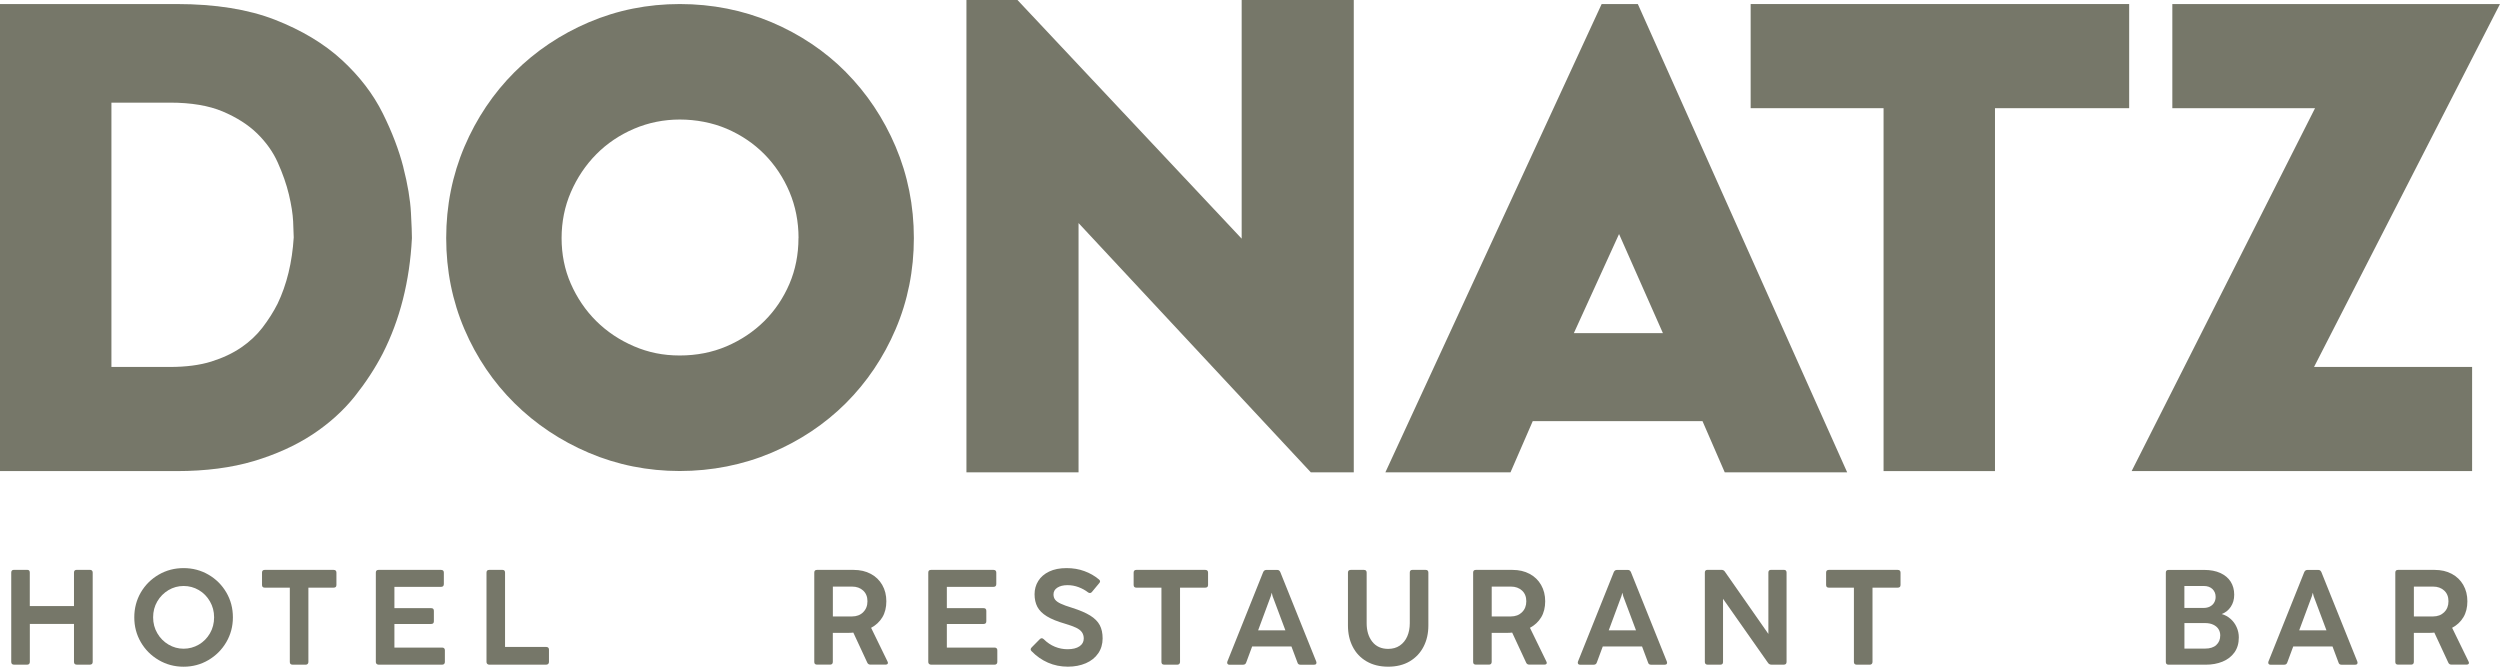
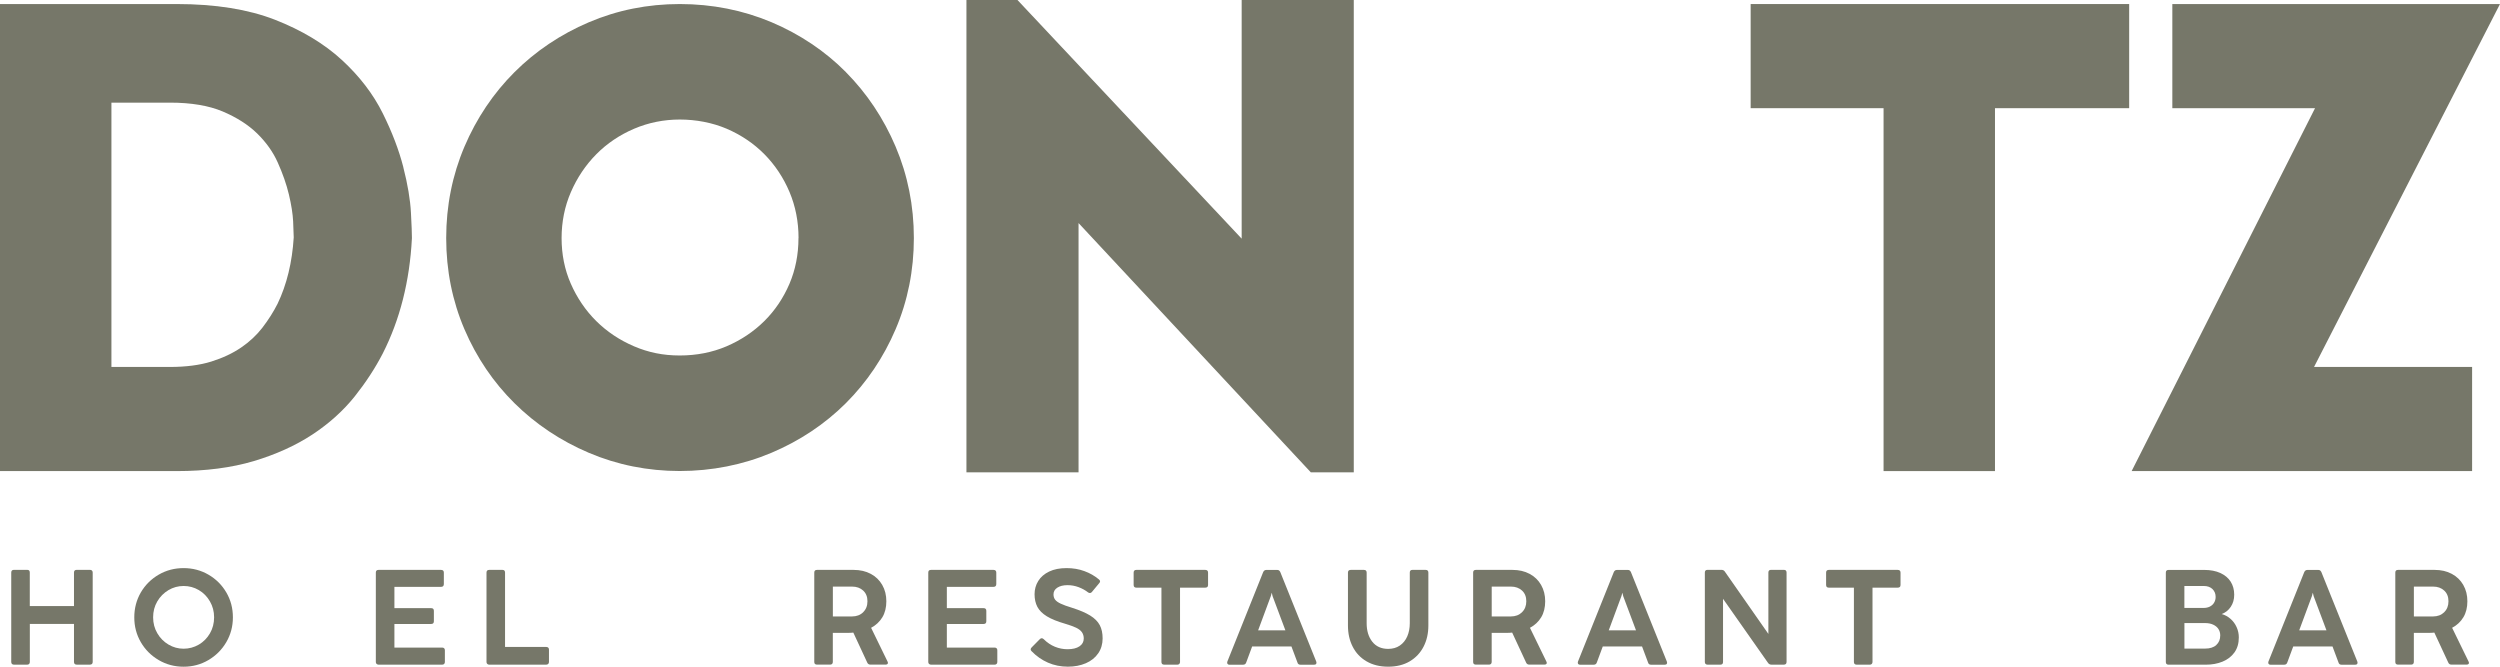
<svg xmlns="http://www.w3.org/2000/svg" viewBox="0 0 165 44" fill="none" class="transition-height duration-1000 ease-out f-h-40-72" width="270" height="72">
  <g fill="none">
    <g fill="none">
      <g fill="none">
        <g fill="none">
          <path d="M0.789 43.82C0.758 43.789 0.742 43.747 0.742 43.69V37.788C0.742 37.67 0.8 37.61 0.92 37.61H1.798C1.911 37.61 1.966 37.668 1.966 37.788V40.001H4.883V37.788C4.883 37.725 4.899 37.681 4.93 37.652C4.962 37.623 5.006 37.61 5.069 37.61H5.931C5.994 37.61 6.039 37.626 6.07 37.657C6.102 37.689 6.118 37.733 6.118 37.788V43.69C6.118 43.747 6.102 43.789 6.07 43.82C6.039 43.852 5.992 43.867 5.931 43.867H5.069C5.006 43.867 4.962 43.852 4.93 43.82C4.899 43.789 4.883 43.747 4.883 43.69V41.181H1.969V43.69C1.969 43.747 1.953 43.789 1.922 43.82C1.89 43.852 1.851 43.867 1.798 43.867H0.92C0.863 43.867 0.821 43.852 0.789 43.82Z" fill="#767769" />
          <path d="M13.12 42.546C13.426 42.366 13.672 42.118 13.856 41.802C14.039 41.486 14.131 41.134 14.131 40.745C14.131 40.356 14.039 40.011 13.856 39.693C13.672 39.372 13.429 39.124 13.12 38.944C12.813 38.764 12.477 38.675 12.118 38.675C11.759 38.675 11.424 38.766 11.117 38.949C10.811 39.132 10.564 39.38 10.381 39.693C10.197 40.006 10.106 40.359 10.106 40.745C10.106 41.131 10.197 41.476 10.381 41.792C10.564 42.11 10.811 42.358 11.12 42.541C11.429 42.724 11.762 42.815 12.116 42.815C12.47 42.815 12.81 42.726 13.117 42.546M10.473 43.564C9.975 43.272 9.581 42.878 9.293 42.382C9.005 41.886 8.863 41.34 8.863 40.745C8.863 40.15 9.007 39.596 9.293 39.103C9.581 38.61 9.975 38.218 10.473 37.928C10.97 37.639 11.518 37.495 12.116 37.495C12.713 37.495 13.261 37.639 13.759 37.928C14.257 38.218 14.65 38.61 14.938 39.103C15.227 39.596 15.371 40.145 15.371 40.745C15.371 41.345 15.224 41.886 14.936 42.382C14.645 42.878 14.252 43.272 13.756 43.564C13.261 43.856 12.713 44.003 12.116 44.003C11.518 44.003 10.97 43.856 10.473 43.564Z" fill="#767769" />
-           <path d="M19.169 43.818C19.141 43.784 19.128 43.742 19.128 43.693V38.785H17.471C17.353 38.785 17.293 38.725 17.293 38.608V37.791C17.293 37.673 17.353 37.613 17.471 37.613H22.018C22.142 37.613 22.204 37.673 22.204 37.791V38.608C22.204 38.67 22.189 38.715 22.155 38.744C22.12 38.772 22.076 38.785 22.018 38.785H20.354V43.693C20.354 43.742 20.338 43.784 20.307 43.818C20.276 43.852 20.236 43.868 20.184 43.868H19.306C19.243 43.868 19.198 43.849 19.169 43.818Z" fill="#767769" />
          <path d="M24.855 43.818C24.82 43.784 24.805 43.742 24.805 43.693V37.791C24.805 37.673 24.862 37.613 24.983 37.613H29.108C29.231 37.613 29.294 37.673 29.294 37.791V38.548C29.294 38.67 29.231 38.733 29.108 38.733H26.031V40.138H28.458C28.576 40.138 28.636 40.197 28.636 40.315V41.004C28.636 41.122 28.576 41.182 28.458 41.182H26.031V42.74H29.184C29.239 42.74 29.284 42.756 29.315 42.787C29.347 42.818 29.362 42.86 29.362 42.917V43.693C29.362 43.742 29.347 43.784 29.315 43.818C29.284 43.852 29.242 43.868 29.184 43.868H24.983C24.933 43.868 24.889 43.849 24.857 43.818" fill="#767769" />
          <path d="M32.159 43.818C32.125 43.784 32.109 43.742 32.109 43.693V37.791C32.109 37.673 32.167 37.613 32.288 37.613H33.166C33.278 37.613 33.333 37.673 33.333 37.791V42.698H36.046C36.106 42.698 36.153 42.714 36.185 42.745C36.216 42.776 36.232 42.816 36.232 42.868V43.693C36.232 43.742 36.216 43.784 36.182 43.818C36.148 43.852 36.103 43.868 36.046 43.868H32.285C32.235 43.868 32.191 43.849 32.159 43.818Z" fill="#767769" />
          <path d="M56.968 40.406C57.157 40.221 57.252 39.981 57.252 39.683C57.252 39.386 57.157 39.151 56.968 38.976C56.78 38.804 56.536 38.715 56.237 38.715H54.969V40.686H56.229C56.533 40.686 56.78 40.592 56.968 40.409M53.789 43.823C53.758 43.792 53.742 43.75 53.742 43.693V37.791C53.742 37.673 53.8 37.613 53.92 37.613H56.337C56.764 37.613 57.141 37.699 57.469 37.874C57.797 38.049 58.048 38.292 58.229 38.608C58.41 38.924 58.499 39.281 58.499 39.686C58.499 40.09 58.41 40.456 58.232 40.746C58.053 41.038 57.807 41.268 57.493 41.435L58.575 43.656C58.609 43.714 58.612 43.761 58.588 43.802C58.562 43.844 58.52 43.865 58.457 43.865H57.451C57.349 43.865 57.278 43.821 57.238 43.729L56.319 41.751C56.221 41.761 56.117 41.769 55.996 41.769H54.966V43.688C54.966 43.745 54.95 43.787 54.919 43.818C54.888 43.849 54.848 43.865 54.796 43.865H53.918C53.86 43.865 53.818 43.849 53.787 43.818" fill="#767769" />
          <path d="M61.315 43.818C61.281 43.784 61.266 43.742 61.266 43.693V37.791C61.266 37.673 61.323 37.613 61.444 37.613H65.569C65.692 37.613 65.755 37.673 65.755 37.791V38.548C65.755 38.67 65.692 38.733 65.569 38.733H62.492V40.138H64.919C65.037 40.138 65.097 40.197 65.097 40.315V41.004C65.097 41.122 65.037 41.182 64.919 41.182H62.492V42.74H65.645C65.7 42.74 65.745 42.756 65.776 42.787C65.808 42.818 65.823 42.86 65.823 42.917V43.693C65.823 43.742 65.808 43.784 65.776 43.818C65.745 43.852 65.703 43.868 65.645 43.868H61.444C61.394 43.868 61.349 43.849 61.318 43.818" fill="#767769" />
          <path d="M69.169 43.736C68.763 43.559 68.401 43.306 68.079 42.974C68.039 42.935 68.021 42.893 68.024 42.852C68.026 42.81 68.05 42.765 68.097 42.721L68.629 42.183C68.668 42.144 68.71 42.123 68.755 42.123C68.799 42.123 68.844 42.147 68.891 42.191C69.111 42.41 69.355 42.575 69.622 42.684C69.89 42.794 70.168 42.849 70.456 42.849C70.794 42.849 71.056 42.786 71.245 42.658C71.433 42.533 71.528 42.358 71.528 42.142C71.528 41.98 71.486 41.841 71.405 41.724C71.323 41.609 71.192 41.51 71.017 41.426C70.838 41.343 70.597 41.254 70.293 41.165C69.787 41.019 69.386 40.857 69.093 40.677C68.799 40.497 68.592 40.291 68.467 40.053C68.343 39.818 68.281 39.539 68.281 39.221C68.281 38.902 68.362 38.602 68.527 38.341C68.689 38.08 68.93 37.874 69.245 37.722C69.559 37.571 69.942 37.495 70.395 37.495C70.817 37.495 71.211 37.56 71.57 37.694C71.931 37.824 72.251 38.009 72.531 38.244C72.576 38.278 72.6 38.317 72.605 38.362C72.605 38.406 72.589 38.448 72.55 38.487L72.06 39.077C72.026 39.116 71.986 39.137 71.942 39.14C71.897 39.142 71.85 39.127 71.806 39.093C71.625 38.952 71.418 38.839 71.184 38.751C70.951 38.665 70.71 38.62 70.461 38.62C70.178 38.62 69.955 38.675 69.785 38.785C69.617 38.894 69.531 39.04 69.531 39.228C69.531 39.364 69.565 39.479 69.635 39.573C69.706 39.669 69.829 39.758 70.008 39.842C70.186 39.925 70.432 40.017 70.747 40.111C71.26 40.273 71.661 40.445 71.955 40.627C72.249 40.81 72.458 41.022 72.584 41.259C72.71 41.497 72.773 41.789 72.773 42.131C72.773 42.507 72.676 42.839 72.482 43.12C72.288 43.405 72.015 43.622 71.667 43.773C71.318 43.924 70.92 44 70.474 44C70.008 44 69.57 43.911 69.164 43.734" fill="#767769" />
          <path d="M76.697 43.818C76.668 43.784 76.655 43.742 76.655 43.693V38.785H74.999C74.881 38.785 74.82 38.725 74.82 38.608V37.791C74.82 37.673 74.881 37.613 74.999 37.613H79.546C79.669 37.613 79.732 37.673 79.732 37.791V38.608C79.732 38.67 79.716 38.715 79.682 38.744C79.648 38.772 79.603 38.785 79.546 38.785H77.882V43.693C77.882 43.742 77.866 43.784 77.834 43.818C77.803 43.852 77.763 43.868 77.711 43.868H76.833C76.77 43.868 76.726 43.849 76.697 43.818Z" fill="#767769" />
          <path d="M82.409 42.609C82.385 42.572 82.382 42.523 82.403 42.463L82.639 41.755V41.747C82.668 41.698 82.697 41.661 82.723 41.638C82.752 41.614 82.794 41.604 82.849 41.604H85.022C85.129 41.604 85.195 41.651 85.223 41.747L85.47 42.455C85.493 42.523 85.491 42.575 85.464 42.611C85.438 42.648 85.394 42.666 85.326 42.666H82.537C82.474 42.666 82.432 42.648 82.406 42.611M81.012 43.812C80.988 43.773 80.985 43.723 81.006 43.661L83.373 37.751C83.397 37.707 83.423 37.673 83.457 37.649C83.491 37.628 83.533 37.615 83.583 37.615H84.293C84.343 37.615 84.385 37.626 84.416 37.649C84.448 37.673 84.474 37.707 84.497 37.751L86.872 43.661C86.895 43.723 86.893 43.773 86.869 43.812C86.843 43.851 86.799 43.872 86.73 43.872H85.834C85.776 43.872 85.732 43.859 85.698 43.833C85.664 43.807 85.643 43.77 85.63 43.721L83.989 39.343L83.939 39.132H83.931L83.874 39.343L82.251 43.721C82.233 43.77 82.209 43.81 82.175 43.833C82.141 43.857 82.097 43.872 82.039 43.872H81.135C81.08 43.872 81.038 43.851 81.012 43.812Z" fill="#767769" />
          <path d="M90.189 43.648C89.788 43.413 89.484 43.09 89.277 42.68C89.067 42.27 88.965 41.806 88.965 41.283V37.791C88.965 37.673 89.028 37.613 89.151 37.613H90.021C90.139 37.613 90.199 37.673 90.199 37.791V41.132C90.199 41.631 90.322 42.038 90.571 42.354C90.818 42.667 91.169 42.826 91.62 42.826C91.918 42.826 92.175 42.753 92.388 42.607C92.603 42.461 92.765 42.26 92.878 42.004C92.99 41.748 93.046 41.458 93.046 41.132V37.791C93.046 37.673 93.103 37.613 93.213 37.613H94.094C94.212 37.613 94.272 37.673 94.272 37.791V41.283C94.272 41.806 94.167 42.27 93.955 42.68C93.743 43.09 93.439 43.413 93.043 43.648C92.647 43.883 92.17 44.001 91.62 44.001C91.069 44.001 90.59 43.883 90.191 43.648" fill="#767769" />
          <path d="M100.453 40.406C100.642 40.221 100.736 39.981 100.736 39.683C100.736 39.386 100.642 39.151 100.453 38.976C100.264 38.804 100.02 38.715 99.722 38.715H98.453V40.686H99.714C100.018 40.686 100.264 40.592 100.453 40.409M97.274 43.823C97.242 43.792 97.227 43.75 97.227 43.693V37.791C97.227 37.673 97.284 37.613 97.405 37.613H99.821C100.248 37.613 100.626 37.699 100.953 37.874C101.281 38.049 101.533 38.292 101.713 38.608C101.894 38.924 101.983 39.281 101.983 39.686C101.983 40.09 101.894 40.456 101.716 40.746C101.538 41.038 101.291 41.268 100.977 41.435L102.059 43.656C102.093 43.714 102.096 43.761 102.072 43.802C102.046 43.844 102.004 43.865 101.941 43.865H100.935C100.833 43.865 100.762 43.821 100.723 43.729L99.803 41.751C99.706 41.761 99.601 41.769 99.481 41.769H98.451V43.688C98.451 43.745 98.435 43.787 98.403 43.818C98.372 43.849 98.333 43.865 98.28 43.865H97.402C97.344 43.865 97.303 43.849 97.271 43.818" fill="#767769" />
          <path d="M105.549 42.609C105.526 42.572 105.523 42.523 105.544 42.463L105.78 41.755V41.747C105.809 41.698 105.837 41.661 105.864 41.638C105.893 41.614 105.934 41.604 105.989 41.604H108.162C108.27 41.604 108.335 41.651 108.364 41.747L108.61 42.455C108.634 42.523 108.631 42.575 108.605 42.611C108.579 42.648 108.534 42.666 108.466 42.666H105.678C105.615 42.666 105.573 42.648 105.547 42.611M104.152 43.812C104.129 43.773 104.126 43.723 104.147 43.661L106.514 37.751C106.537 37.707 106.563 37.673 106.598 37.649C106.632 37.628 106.674 37.615 106.723 37.615H107.434C107.483 37.615 107.525 37.626 107.557 37.649C107.588 37.673 107.614 37.707 107.638 37.751L110.012 43.661C110.036 43.723 110.033 43.773 110.01 43.812C109.984 43.851 109.939 43.872 109.871 43.872H108.975C108.917 43.872 108.872 43.859 108.838 43.833C108.804 43.807 108.783 43.77 108.77 43.721L107.13 39.343L107.08 39.132H107.072L107.014 39.343L105.392 43.721C105.374 43.77 105.35 43.81 105.316 43.833C105.282 43.857 105.237 43.872 105.18 43.872H104.275C104.22 43.872 104.178 43.851 104.152 43.812Z" fill="#767769" />
          <path d="M112.567 43.82C112.535 43.789 112.52 43.747 112.52 43.69V37.788C112.52 37.67 112.577 37.61 112.698 37.61H113.618C113.707 37.61 113.778 37.644 113.83 37.712L117.017 42.275L116.713 42.359V37.788C116.713 37.67 116.771 37.61 116.891 37.61H117.735C117.853 37.61 117.913 37.668 117.913 37.788V43.69C117.913 43.747 117.897 43.789 117.866 43.82C117.835 43.852 117.793 43.867 117.735 43.867H116.915C116.823 43.867 116.752 43.831 116.695 43.758L113.408 39.077L113.72 38.986V43.69C113.72 43.807 113.662 43.867 113.552 43.867H112.698C112.64 43.867 112.598 43.852 112.567 43.82Z" fill="#767769" />
          <path d="M122.4 43.818C122.371 43.784 122.358 43.742 122.358 43.693V38.785H120.702C120.584 38.785 120.523 38.725 120.523 38.608V37.791C120.523 37.673 120.584 37.613 120.702 37.613H125.249C125.372 37.613 125.435 37.673 125.435 37.791V38.608C125.435 38.67 125.419 38.715 125.385 38.744C125.351 38.772 125.306 38.785 125.249 38.785H123.585V43.693C123.585 43.742 123.569 43.784 123.537 43.818C123.506 43.852 123.467 43.868 123.414 43.868H122.536C122.473 43.868 122.429 43.849 122.4 43.818Z" fill="#767769" />
          <path d="M146.274 42.57C146.449 42.413 146.536 42.202 146.536 41.938C146.536 41.781 146.497 41.64 146.418 41.518C146.339 41.395 146.224 41.298 146.072 41.228C145.92 41.157 145.742 41.123 145.54 41.123H144.172V42.807H145.54C145.854 42.807 146.101 42.729 146.276 42.572M145.857 40.03C145.978 39.967 146.072 39.881 146.135 39.769C146.2 39.657 146.232 39.534 146.232 39.398C146.232 39.184 146.161 39.012 146.02 38.876C145.878 38.74 145.687 38.675 145.446 38.675H144.169V40.124H145.438C145.595 40.124 145.734 40.093 145.857 40.032M142.992 43.825C142.961 43.794 142.945 43.752 142.945 43.695V37.793C142.945 37.675 143.003 37.615 143.124 37.615H145.49C145.891 37.615 146.24 37.683 146.538 37.816C146.837 37.952 147.065 38.142 147.223 38.388C147.38 38.636 147.458 38.923 147.458 39.255C147.458 39.557 147.382 39.824 147.23 40.051C147.078 40.278 146.879 40.437 146.63 40.526C146.85 40.588 147.047 40.695 147.217 40.847C147.39 40.998 147.524 41.181 147.618 41.395C147.715 41.609 147.762 41.834 147.762 42.069C147.762 42.463 147.665 42.792 147.472 43.063C147.278 43.332 147.015 43.533 146.685 43.669C146.355 43.804 145.985 43.87 145.574 43.87H143.124C143.066 43.87 143.024 43.854 142.992 43.823" fill="#767769" />
          <path d="M151.119 42.609C151.096 42.572 151.093 42.523 151.114 42.463L151.35 41.755V41.747C151.379 41.698 151.408 41.661 151.434 41.638C151.463 41.614 151.505 41.604 151.56 41.604H153.732C153.84 41.604 153.905 41.651 153.934 41.747L154.181 42.455C154.204 42.523 154.202 42.575 154.175 42.611C154.149 42.648 154.105 42.666 154.036 42.666H151.248C151.185 42.666 151.143 42.648 151.117 42.611M149.723 43.812C149.699 43.773 149.696 43.723 149.717 43.661L152.084 37.751C152.108 37.707 152.134 37.673 152.168 37.649C152.202 37.628 152.244 37.615 152.294 37.615H153.004C153.054 37.615 153.096 37.626 153.127 37.649C153.159 37.673 153.185 37.707 153.208 37.751L155.583 43.661C155.606 43.723 155.604 43.773 155.58 43.812C155.554 43.851 155.509 43.872 155.441 43.872H154.545C154.487 43.872 154.443 43.859 154.409 43.833C154.375 43.807 154.354 43.77 154.34 43.721L152.7 39.343L152.65 39.132H152.642L152.585 39.343L150.962 43.721C150.944 43.77 150.92 43.81 150.886 43.833C150.852 43.859 150.808 43.872 150.75 43.872H149.846C149.791 43.872 149.749 43.851 149.723 43.812Z" fill="#767769" />
          <path d="M161.316 40.406C161.505 40.221 161.599 39.981 161.599 39.683C161.599 39.386 161.505 39.151 161.316 38.976C161.127 38.804 160.884 38.715 160.585 38.715H159.316V40.686H160.577C160.881 40.686 161.127 40.592 161.316 40.409M158.137 43.823C158.106 43.792 158.09 43.75 158.09 43.693V37.791C158.09 37.673 158.148 37.613 158.268 37.613H160.684C161.112 37.613 161.489 37.699 161.817 37.874C162.144 38.049 162.396 38.292 162.577 38.608C162.758 38.924 162.847 39.281 162.847 39.686C162.847 40.09 162.758 40.456 162.579 40.746C162.401 41.038 162.155 41.268 161.84 41.435L162.923 43.656C162.957 43.714 162.959 43.761 162.936 43.802C162.91 43.844 162.868 43.865 162.805 43.865H161.798C161.696 43.865 161.625 43.821 161.586 43.729L160.666 41.751C160.569 41.761 160.464 41.769 160.344 41.769H159.314V43.688C159.314 43.745 159.298 43.787 159.267 43.818C159.235 43.849 159.196 43.865 159.143 43.865H158.265C158.208 43.865 158.166 43.849 158.134 43.818" fill="#767769" />
          <path d="M7.354 6.774H11.222C12.611 6.774 13.78 6.97 14.695 7.356C15.62 7.748 16.386 8.236 16.973 8.81C17.562 9.387 18.016 10.024 18.322 10.705C18.658 11.449 18.909 12.17 19.069 12.843C19.229 13.522 19.323 14.117 19.347 14.611C19.371 15.143 19.384 15.49 19.386 15.668C19.284 17.315 18.925 18.787 18.322 20.043C18.055 20.573 17.717 21.108 17.316 21.63C16.941 22.115 16.475 22.554 15.922 22.932C15.366 23.313 14.7 23.627 13.943 23.864C13.188 24.099 12.273 24.219 11.222 24.219H7.354V6.774ZM26.62 11.034C26.329 9.901 25.873 8.708 25.267 7.489C24.636 6.213 23.724 5.025 22.56 3.955C21.396 2.885 19.91 1.992 18.147 1.303C16.383 0.614 14.202 0.267 11.671 0.267H0V31.092H11.671C13.573 31.092 15.282 30.87 16.75 30.432C18.215 29.993 19.515 29.403 20.616 28.68C21.721 27.952 22.665 27.101 23.42 26.153C24.143 25.242 24.764 24.295 25.262 23.329C26.394 21.105 27.042 18.549 27.186 15.728V15.678C27.186 15.409 27.168 14.877 27.123 14.052C27.078 13.18 26.908 12.165 26.617 11.034" fill="#767769" />
          <path d="M52.699 15.715C52.699 16.793 52.499 17.808 52.104 18.732C51.705 19.664 51.15 20.492 50.447 21.189C49.742 21.888 48.904 22.449 47.95 22.857C47.009 23.259 45.971 23.462 44.862 23.462C43.754 23.462 42.789 23.259 41.848 22.857C40.894 22.449 40.056 21.888 39.351 21.189C38.646 20.489 38.082 19.656 37.671 18.719C37.267 17.8 37.065 16.788 37.065 15.715C37.065 14.642 37.27 13.621 37.676 12.684C38.087 11.734 38.654 10.888 39.361 10.175C40.061 9.468 40.9 8.904 41.851 8.497C42.794 8.095 43.809 7.889 44.868 7.889C45.926 7.889 47.011 8.092 47.955 8.494C48.906 8.902 49.742 9.465 50.445 10.173C51.147 10.883 51.705 11.721 52.106 12.668C52.502 13.608 52.704 14.631 52.704 15.712M55.838 4.767C54.455 3.373 52.801 2.264 50.922 1.467C49.035 0.671 46.998 0.267 44.868 0.267C42.737 0.267 40.74 0.671 38.863 1.47C37 2.264 35.349 3.373 33.957 4.762C32.563 6.153 31.451 7.808 30.655 9.677C29.855 11.556 29.449 13.587 29.449 15.712C29.449 17.837 29.855 19.868 30.655 21.734C31.451 23.593 32.563 25.235 33.96 26.615C35.354 27.994 37.002 29.093 38.861 29.884C40.734 30.682 42.755 31.087 44.862 31.087C46.969 31.087 49.029 30.682 50.916 29.884C52.793 29.09 54.444 27.988 55.828 26.608C57.209 25.229 58.315 23.59 59.109 21.732C59.911 19.863 60.315 17.837 60.315 15.709C60.315 13.582 59.909 11.554 59.109 9.674C58.315 7.808 57.212 6.156 55.831 4.764" fill="#767769" />
        </g>
      </g>
    </g>
    <path d="M140.525 0.267H115.543V7.14H124.315V31.092H131.669V7.14H140.525V0.267Z" fill="#767769" />
    <path d="M143.374 0.267V7.14H152.793L140.688 31.092H163.159V24.216H152.728L164.998 0.267H143.374Z" fill="#767769" />
-     <path d="M109.751 21.985L106.857 15.446L103.875 21.985H109.751ZM99.697 31.176H91.434L105.709 0.267H108.097L121.914 31.176H113.834L112.364 27.793H101.162L99.692 31.176H99.697Z" fill="#767769" />
    <path d="M81.95 0V15.751L67.153 0H63.785V31.173H71.184V14.722L86.513 31.173H89.349V0H81.95Z" fill="#767769" />
  </g>
</svg>